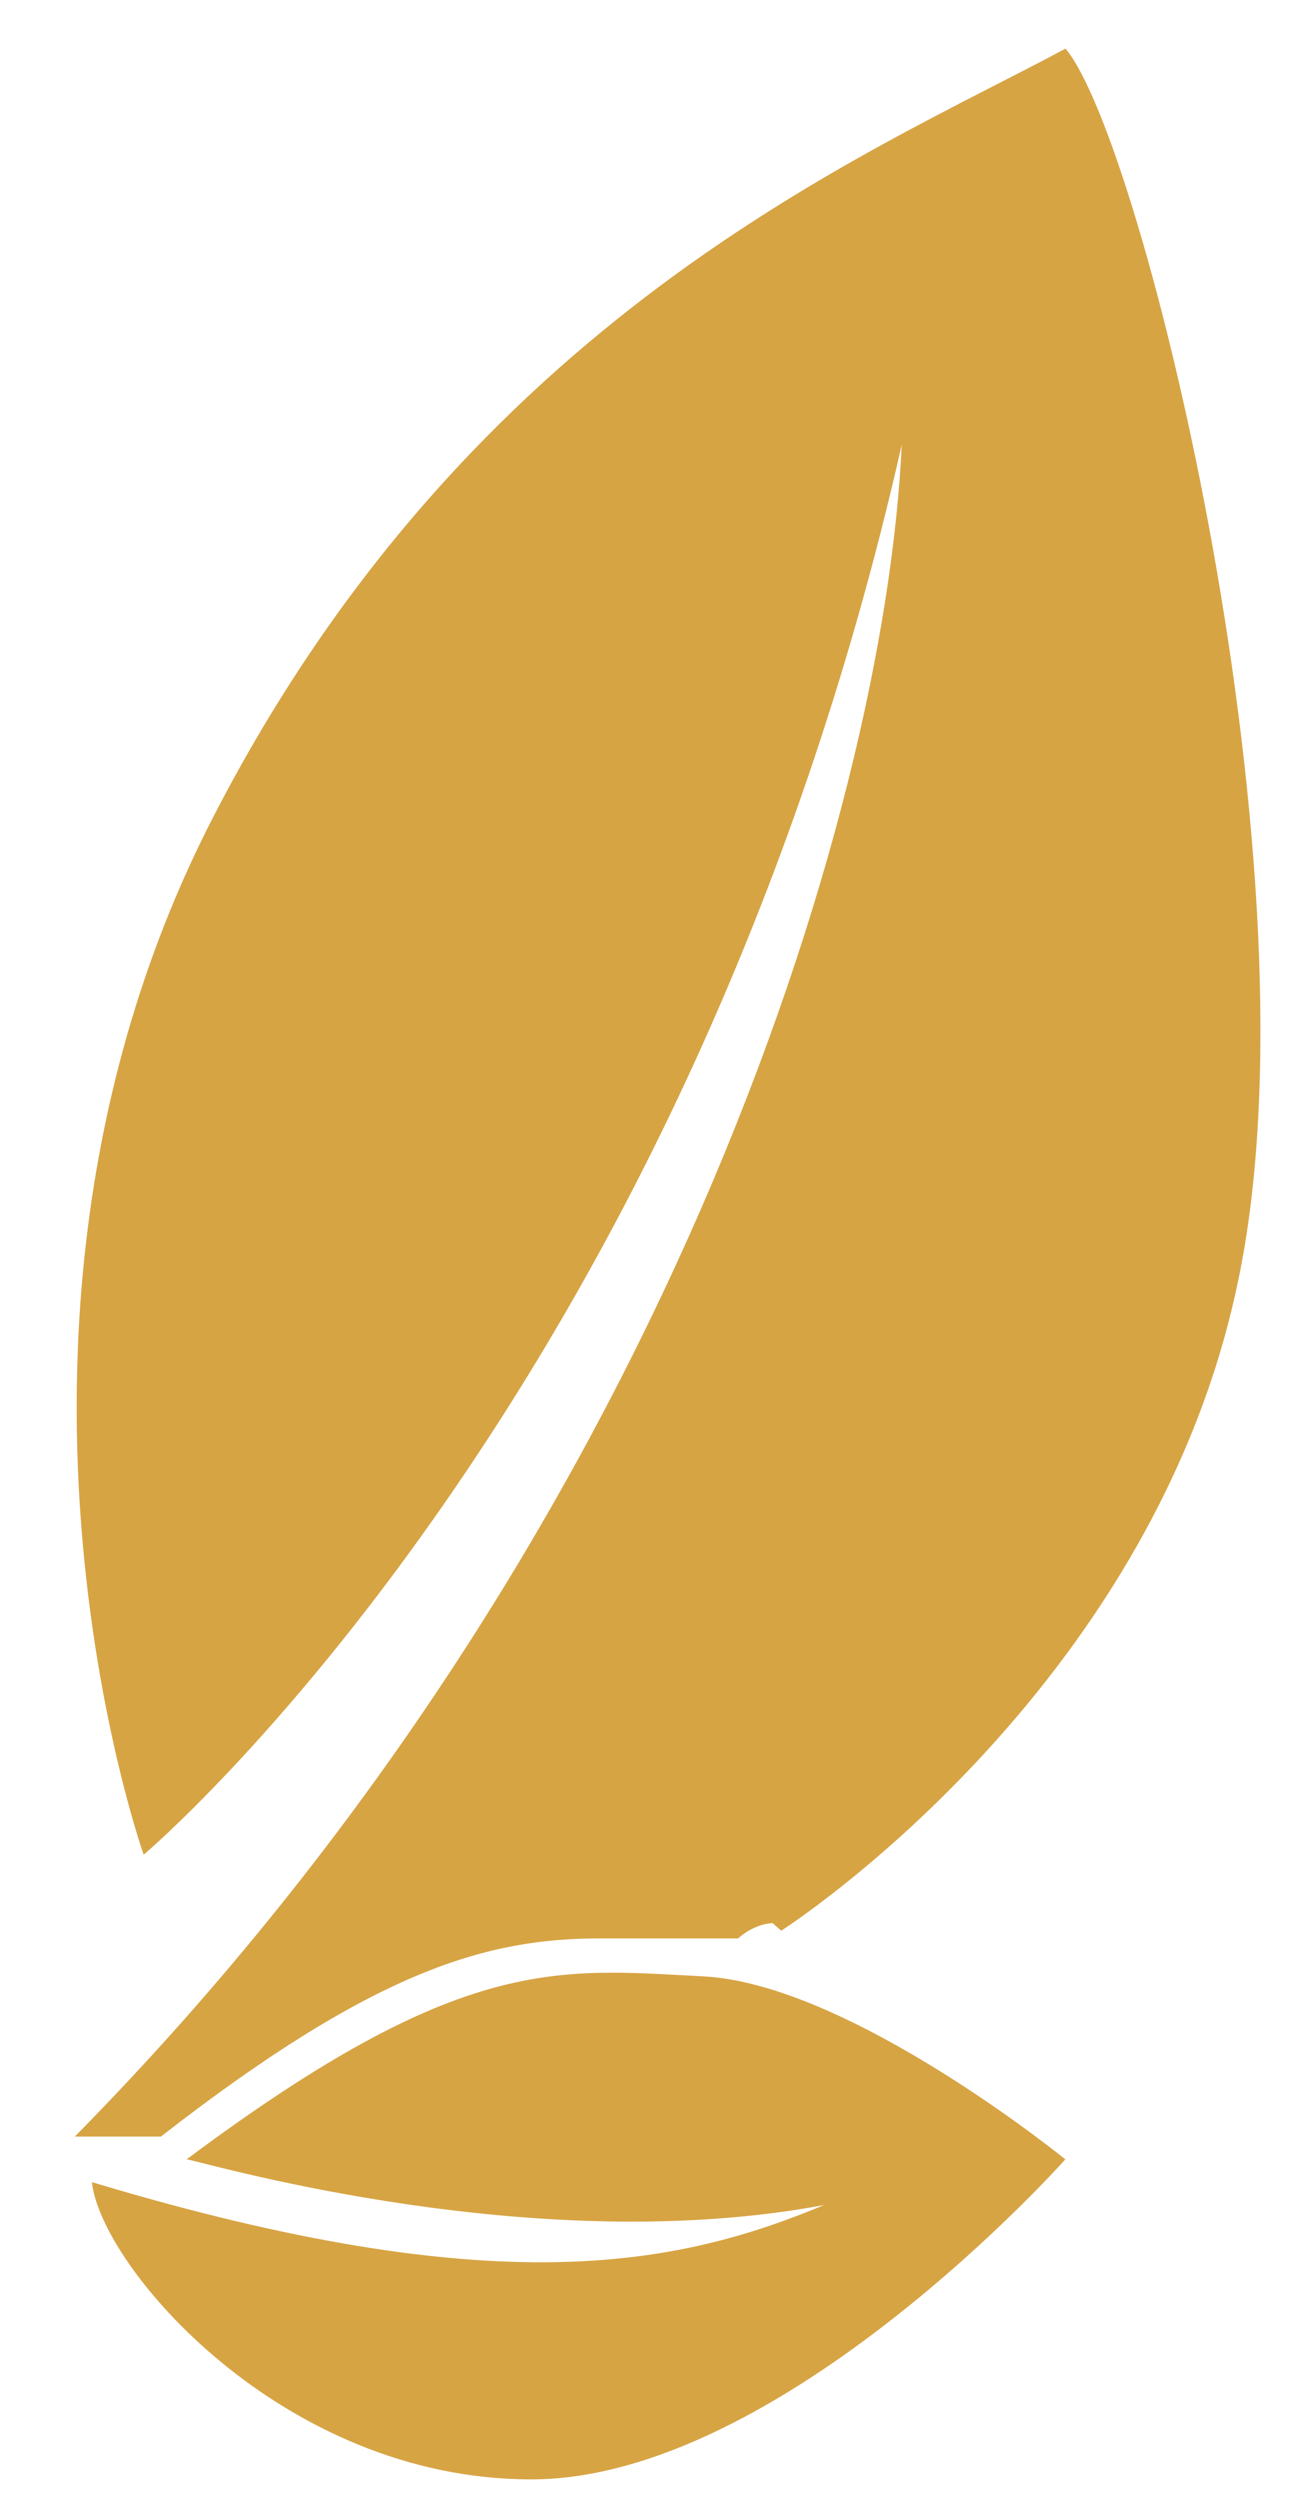
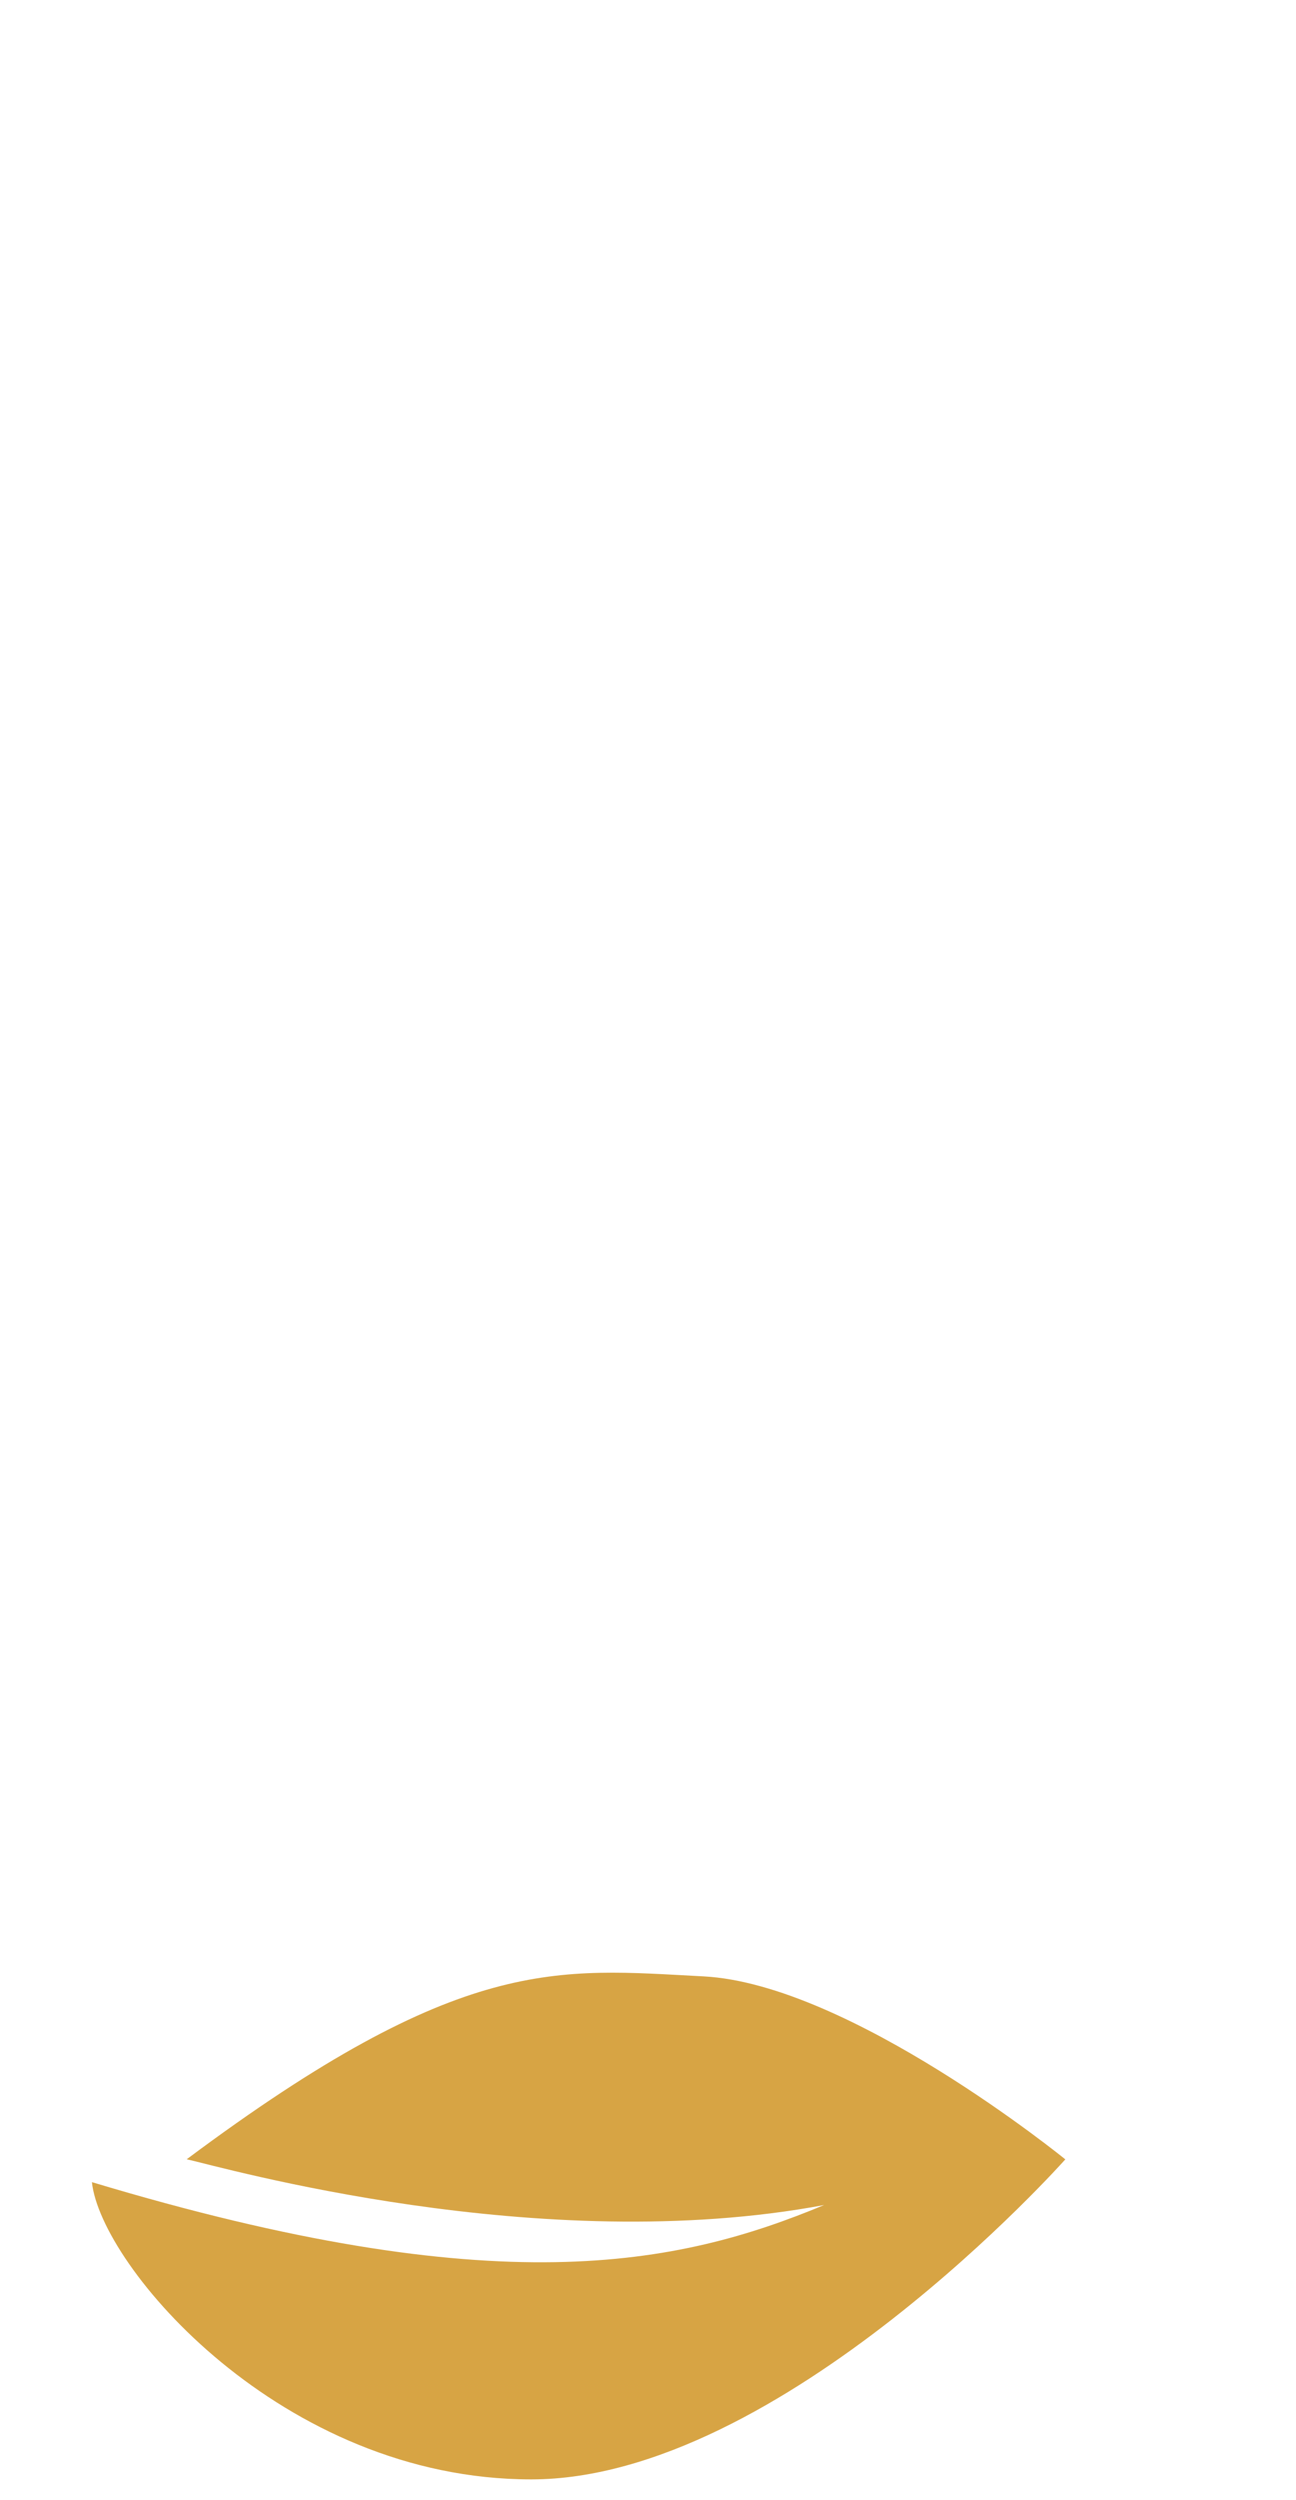
<svg xmlns="http://www.w3.org/2000/svg" width="14" height="27" viewBox="0 0 14 27" fill="none">
-   <path d="M8.345 20.768s-.186 0-.372.165h-1.49c-1.209 0-2.419.329-4.745 2.14h-.93c6.327-6.42 8.747-14.237 8.933-18.27C7.414 15.09 1.552 20.029 1.552 20.029s-2.047-5.76.744-11.192C5.088 3.405 9.368 1.676 11.51.525c.837.987 2.791 8.97 1.86 13.33-.93 4.444-4.931 6.995-4.931 6.995l-.093-.082z" fill="#D7A444" />
  <path d="M11.509 23.32S9.182 21.426 7.6 21.343c-1.581-.082-2.605-.247-5.583 1.975.372.082 3.815 1.07 6.886.494-1.582.658-3.536 1.07-7.91-.247.094.905 2.048 3.21 4.746 3.21 2.699 0 5.77-3.457 5.77-3.457z" fill="#D7A444" />
</svg>